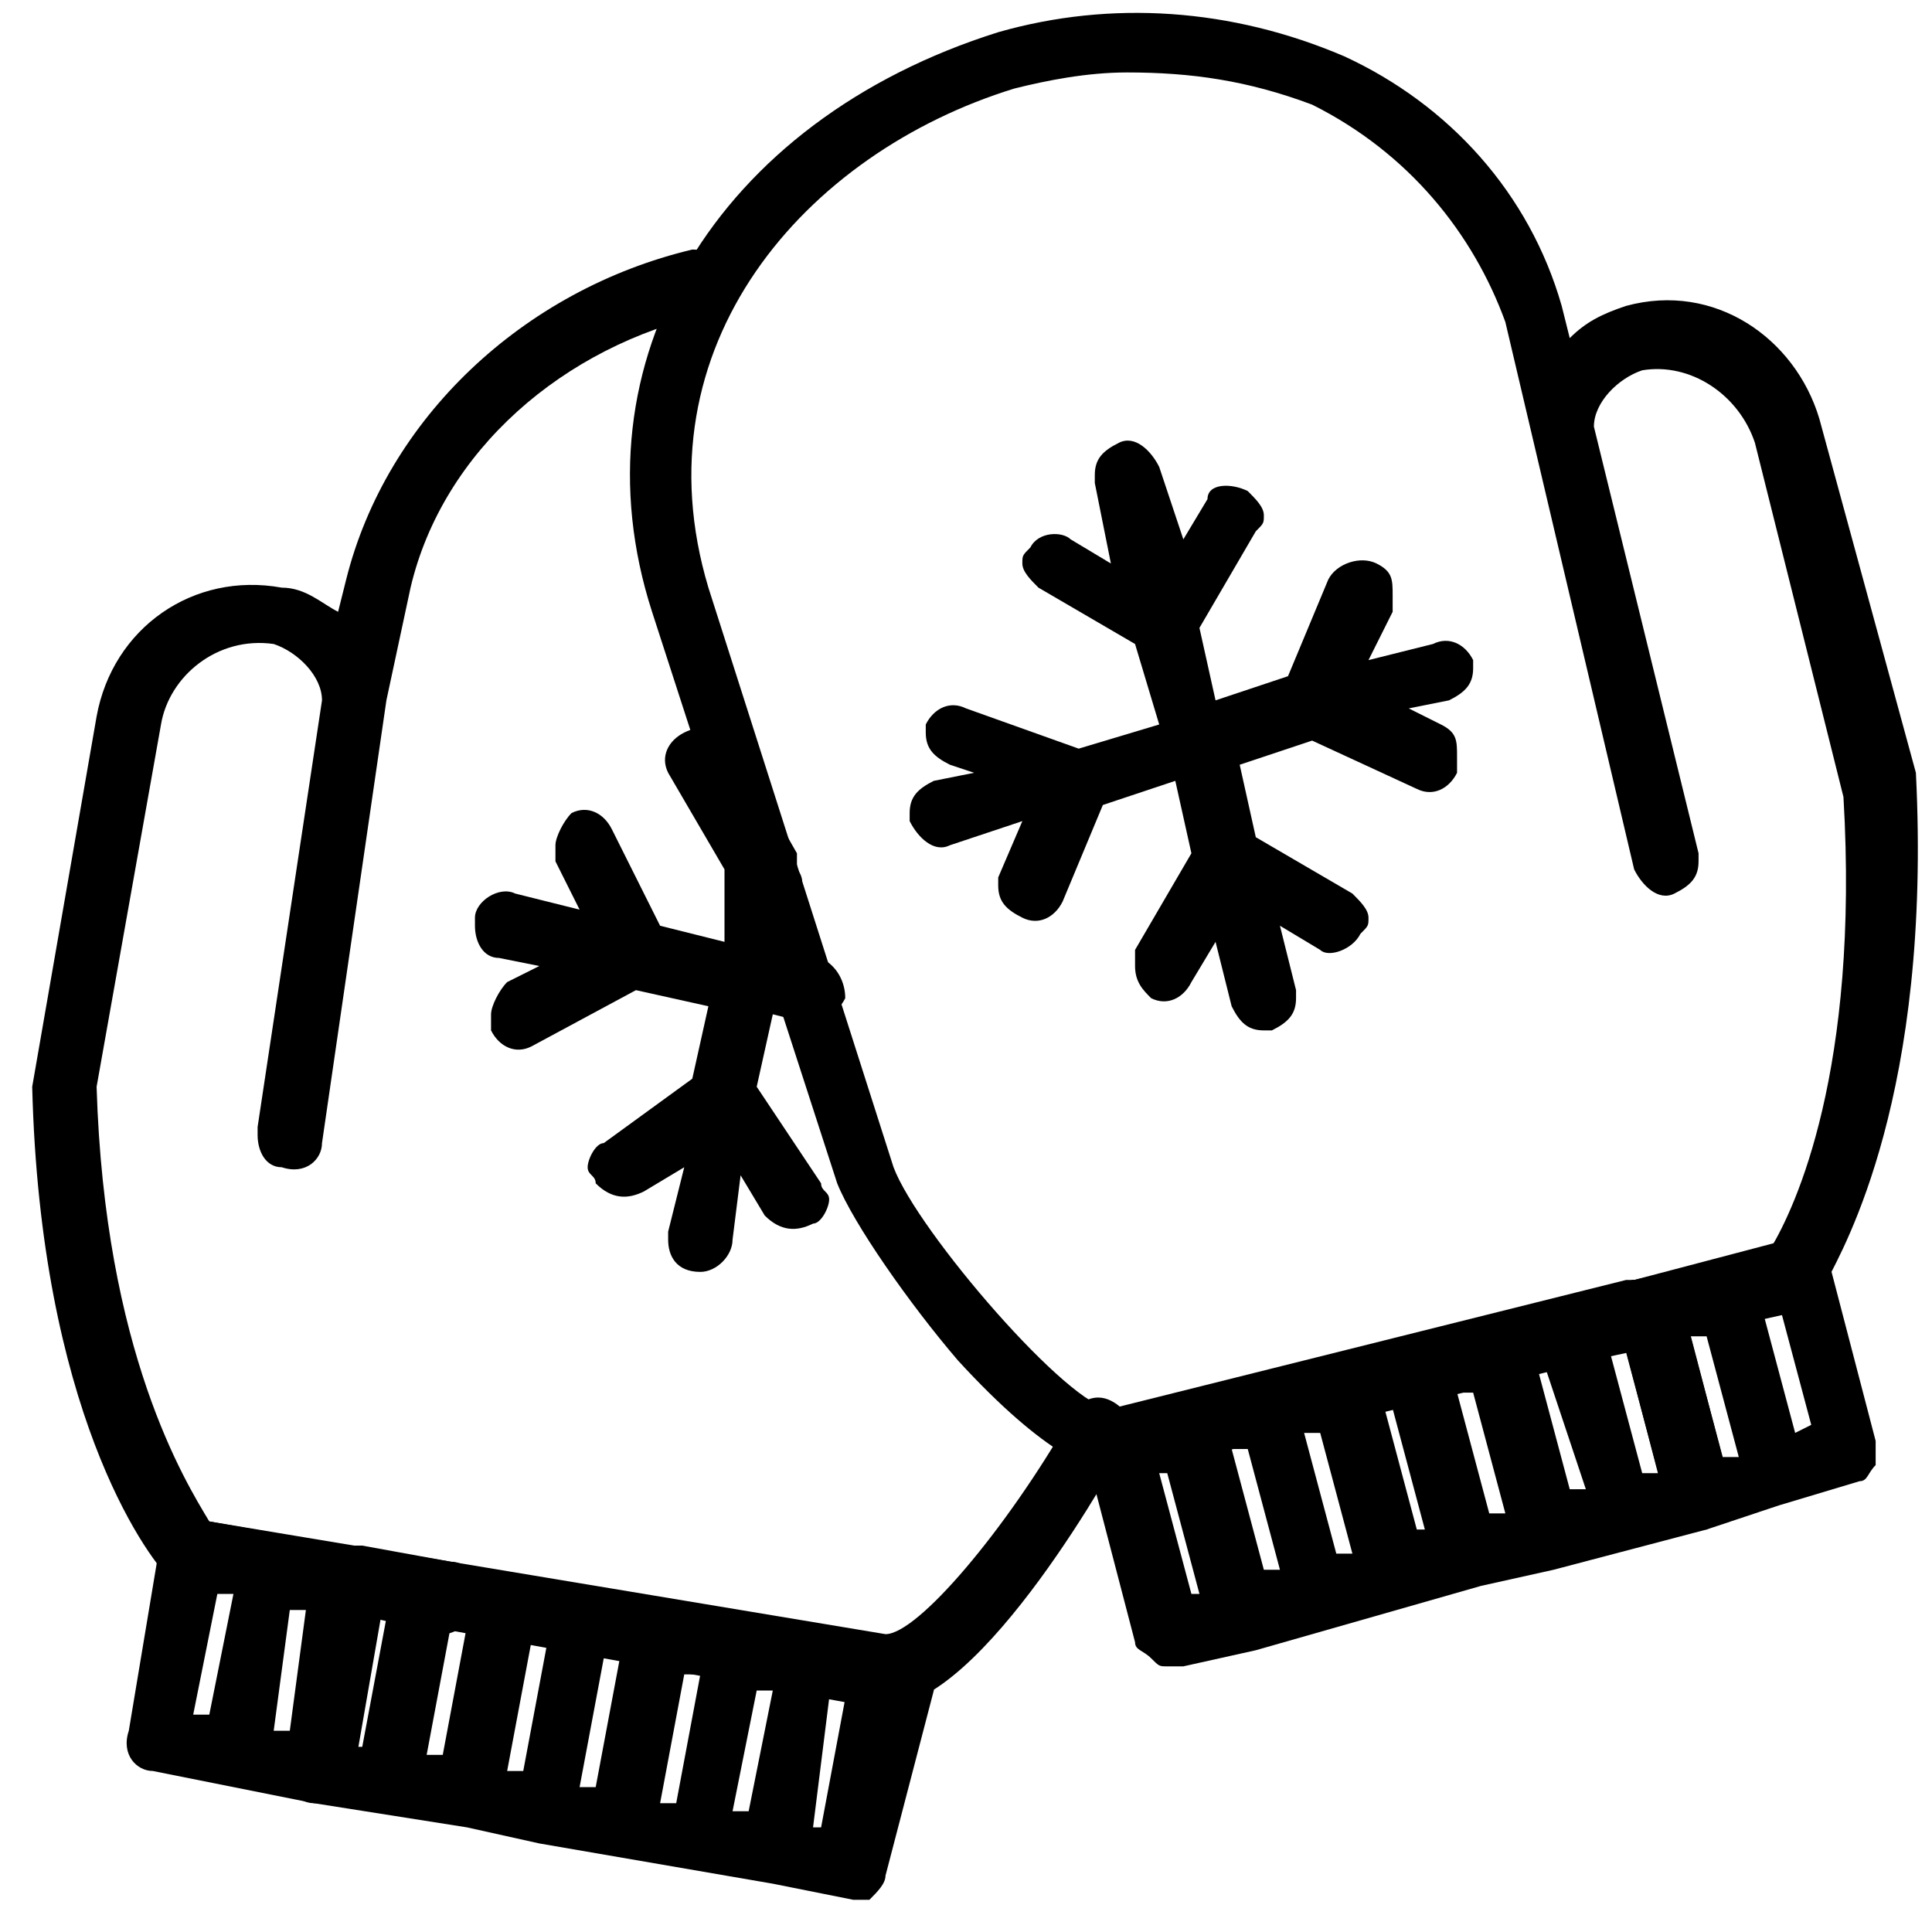
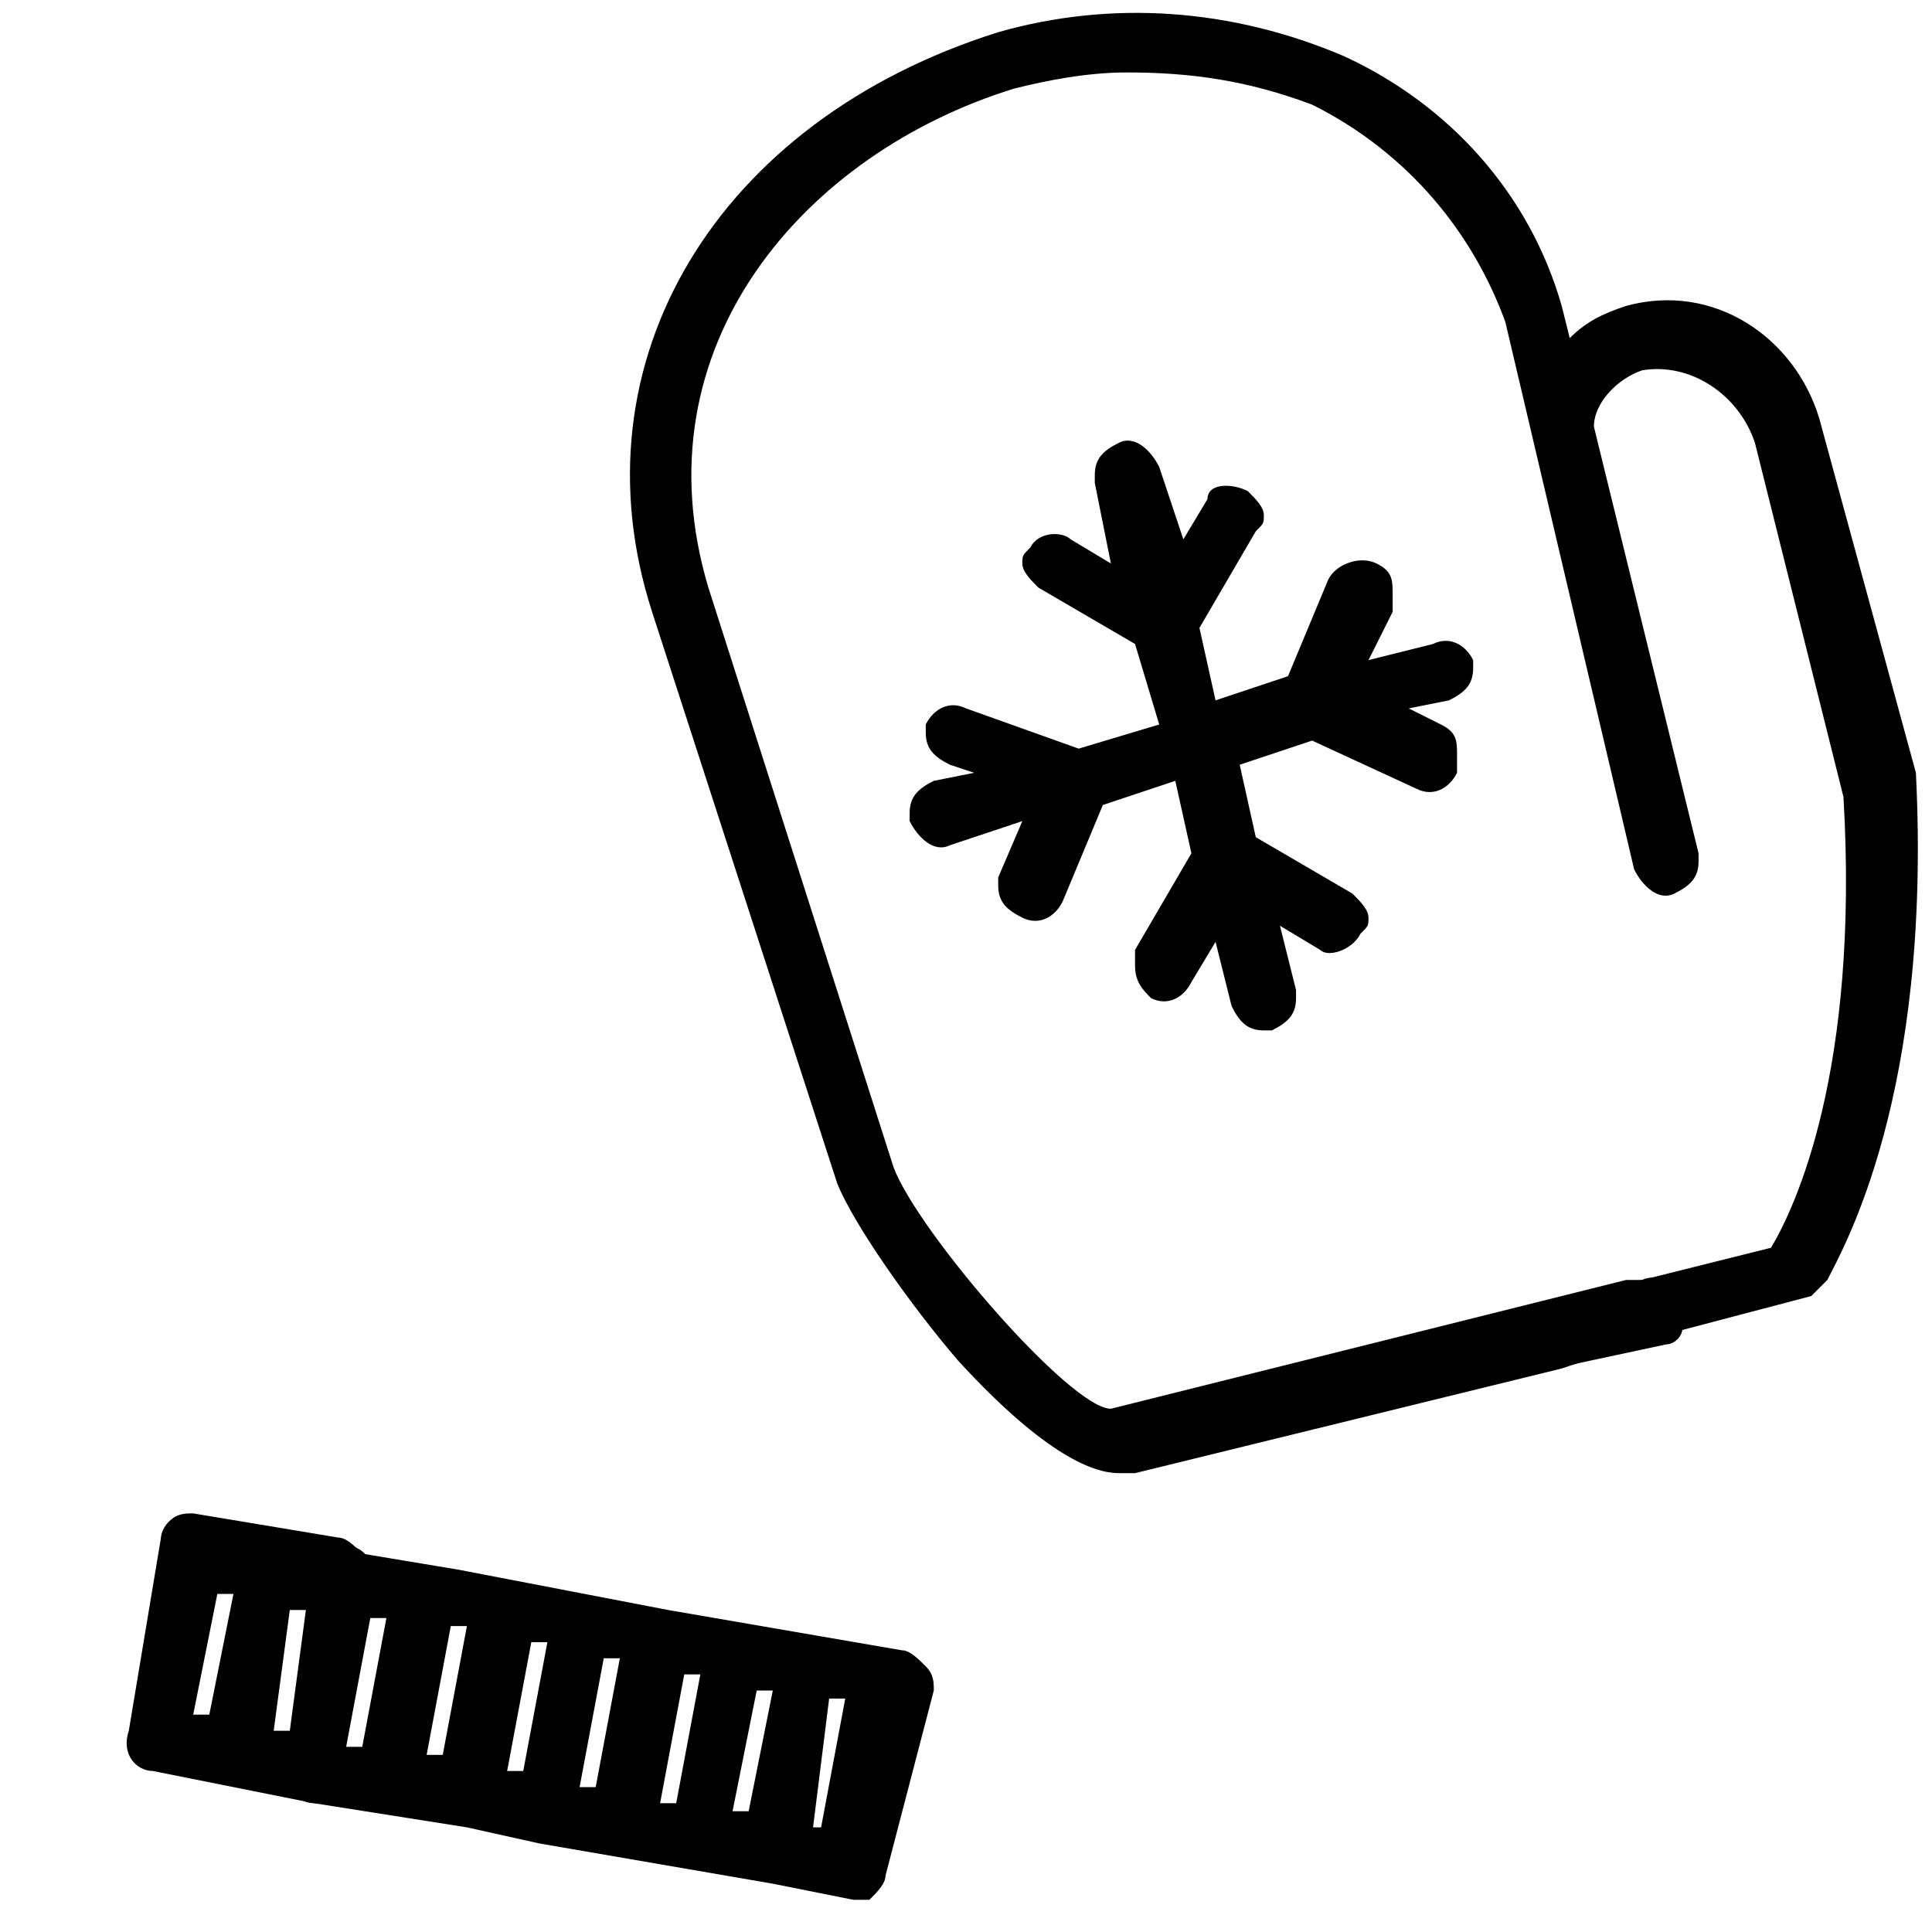
<svg xmlns="http://www.w3.org/2000/svg" version="1.1" id="a" x="0px" y="0px" viewBox="0 0 24 24" style="enable-background:new 0 0 24 24;" xml:space="preserve">
  <g>
    <path d="M13.9,18.3c-0.3,0-0.9-0.2-2-1.4c-0.6-0.7-1.3-1.7-1.5-2.2L8.1,7.6c-1-3.1,0.8-6.1,4.3-7.2c1.4-0.4,2.9-0.3,4.3,0.3   C18,1.3,19,2.4,19.4,3.8l0.1,0.4c0.2-0.2,0.4-0.3,0.7-0.4c1.1-0.3,2.1,0.4,2.4,1.4l1.2,4.4c0.2,4-0.9,5.9-1.1,6.3   c-0.1,0.1-0.1,0.1-0.2,0.2l-1.9,0.5c0,0,0,0,0,0L19.4,17l-5.3,1.3C14,18.3,14,18.3,13.9,18.3z M14,0.9c-0.5,0-1,0.1-1.4,0.2   C10,1.9,7.9,4.3,8.8,7.3l2.3,7.2c0.3,0.8,2.2,3,2.7,3c0,0,0,0,0,0l6.4-1.6c0,0,0.1,0,0.1,0c0,0,0.1,0,0.1,0l1.6-0.4   c0.3-0.5,1.1-2.2,0.9-5.6l-1.1-4.4c-0.2-0.6-0.8-1-1.4-0.9c-0.3,0.1-0.6,0.4-0.6,0.7l1.3,5.3c0,0,0,0.1,0,0.1   c0,0.2-0.1,0.3-0.3,0.4c-0.2,0.1-0.4-0.1-0.5-0.3L18.7,4c-0.4-1.1-1.2-2.1-2.4-2.7C15.5,1,14.8,0.9,14,0.9z M15.7,12.8   c-0.2,0-0.3-0.1-0.4-0.3l-0.2-0.8l-0.3,0.5c-0.1,0.2-0.3,0.3-0.5,0.2c-0.1-0.1-0.2-0.2-0.2-0.4c0-0.1,0-0.1,0-0.2l0.7-1.2l-0.2-0.9   l-0.9,0.3l-0.5,1.2c-0.1,0.2-0.3,0.3-0.5,0.2c-0.2-0.1-0.3-0.2-0.3-0.4c0,0,0-0.1,0-0.1l0.3-0.7l-0.9,0.3c-0.2,0.1-0.4-0.1-0.5-0.3   c0,0,0-0.1,0-0.1c0-0.2,0.1-0.3,0.3-0.4l0.5-0.1l-0.3-0.1c-0.2-0.1-0.3-0.2-0.3-0.4c0,0,0-0.1,0-0.1c0.1-0.2,0.3-0.3,0.5-0.2   l1.4,0.5l1-0.3L14.1,8l-1.2-0.7c-0.1-0.1-0.2-0.2-0.2-0.3c0-0.1,0-0.1,0.1-0.2c0.1-0.2,0.4-0.2,0.5-0.1l0.5,0.3L13.6,6   c0,0,0-0.1,0-0.1c0-0.2,0.1-0.3,0.3-0.4c0.2-0.1,0.4,0.1,0.5,0.3l0.3,0.9l0.3-0.5C15,6,15.3,6,15.5,6.1c0.1,0.1,0.2,0.2,0.2,0.3   c0,0.1,0,0.1-0.1,0.2l-0.7,1.2l0.2,0.9L16,8.4l0.5-1.2C16.6,7,16.9,6.9,17.1,7c0.2,0.1,0.2,0.2,0.2,0.4c0,0.1,0,0.1,0,0.2L17,8.2   l0.8-0.2C18,7.9,18.2,8,18.3,8.2c0,0,0,0.1,0,0.1c0,0.2-0.1,0.3-0.3,0.4l-0.5,0.1L17.9,9c0.2,0.1,0.2,0.2,0.2,0.4   c0,0.1,0,0.1,0,0.2c-0.1,0.2-0.3,0.3-0.5,0.2l-1.3-0.6l-0.9,0.3l0.2,0.9l1.2,0.7c0.1,0.1,0.2,0.2,0.2,0.3c0,0.1,0,0.1-0.1,0.2   c-0.1,0.2-0.4,0.3-0.5,0.2l-0.5-0.3l0.2,0.8c0,0,0,0.1,0,0.1c0,0.2-0.1,0.3-0.3,0.4C15.8,12.8,15.7,12.8,15.7,12.8z" />
-     <path d="M14.5,20.7c-0.1,0-0.1,0-0.2-0.1c-0.1-0.1-0.2-0.1-0.2-0.2l-0.6-2.3c-0.1-0.2,0.1-0.4,0.3-0.5l2.8-0.7l0,0l2.6-0.7   c0,0,0,0,0,0l1.2-0.3c0.2-0.1,0.4,0.1,0.5,0.3l0.6,2.3c0.1,0.2-0.1,0.4-0.3,0.5l-1.9,0.5c0,0,0,0,0,0h0l-0.9,0.2h0l-2.8,0.8l0,0   l-0.9,0.2C14.5,20.7,14.5,20.7,14.5,20.7z M14.4,18.3l0.4,1.5l0.1,0l-0.4-1.5L14.4,18.3z M15.3,18l0.4,1.5l0.2,0L15.5,18L15.3,18z    M16.2,17.8l0.4,1.5l0.2,0l-0.4-1.5L16.2,17.8z M17.2,17.5l0.4,1.5l0.1,0l-0.4-1.5L17.2,17.5z M18.1,17.3l0.4,1.5l0.2,0l-0.4-1.5   L18.1,17.3z M19.1,17l0.4,1.5l0.2,0L19.2,17L19.1,17z M20,16.8l0.4,1.5l0.2,0l-0.4-1.5L20,16.8z" />
-     <path d="M21.1,19c-0.1,0-0.1,0-0.2-0.1c-0.1-0.1-0.2-0.1-0.2-0.2l-0.6-2.3c0-0.1,0-0.2,0-0.3c0.1-0.1,0.1-0.2,0.2-0.2l1.8-0.4   c0,0,0.1-0.1,0.1-0.1l0,0c0.1,0,0.2,0,0.3,0c0.1,0.1,0.2,0.1,0.2,0.2l0.6,2.3c0,0.1,0,0.2,0,0.3c-0.1,0.1-0.1,0.2-0.2,0.2l-1,0.3   c0,0,0,0,0,0L21.2,19C21.1,19,21.1,19,21.1,19z M21,16.6l0.4,1.5l0.2,0l-0.4-1.5L21,16.6z M21.9,16.3l0.4,1.5l0.2-0.1l-0.4-1.5   L21.9,16.3z" />
-     <path d="M20.5,16.7c-0.2,0-0.3-0.1-0.4-0.3l0,0c0-0.1,0-0.2,0-0.3c0.1-0.1,0.1-0.2,0.2-0.2l1.9-0.5c0.2,0,0.3,0,0.4,0.2   c0.1,0.1,0.1,0.3,0,0.5c-0.1,0.1-0.2,0.2-0.3,0.2L20.5,16.7C20.5,16.7,20.5,16.7,20.5,16.7z" />
    <path d="M19.3,17c-0.2,0-0.3-0.1-0.4-0.3c-0.1-0.2,0.1-0.4,0.3-0.5l1.2-0.3c0.2-0.1,0.4,0.1,0.5,0.3l0,0c0,0.1,0,0.2,0,0.3   s-0.1,0.2-0.2,0.2L19.3,17C19.3,17,19.3,17,19.3,17z" />
  </g>
  <g>
-     <path d="M11,21.2c-0.1,0-0.1,0-0.2,0L4.2,20c0,0,0,0,0,0l-1.9-0.3c-0.1,0-0.2-0.1-0.2-0.1c-0.3-0.3-1.6-2.1-1.7-6.1l0.8-4.6   c0.2-1.1,1.2-1.8,2.3-1.6c0.3,0,0.5,0.2,0.7,0.3l0.1-0.4c0.5-2,2.2-3.6,4.3-4.1c0.2,0,0.4,0.1,0.5,0.3c0,0.2-0.1,0.4-0.3,0.5   C7,4.3,5.5,5.6,5.1,7.3L4.8,8.7L4,14.2c0,0.2-0.2,0.4-0.5,0.3c-0.2,0-0.3-0.2-0.3-0.4c0,0,0,0,0-0.1L4,8.7C4,8.4,3.7,8.1,3.4,8   C2.7,7.9,2.1,8.4,2,9l-0.8,4.5c0.1,3.3,1.1,4.9,1.4,5.4l1.7,0.3c0,0,0.1,0,0.1,0c0,0,0.1,0,0.1,0l1.1,0.2l5.4,0.9c0,0,0,0,0,0   c0.4,0,1.5-1.3,2.3-2.7c0.1-0.2,0.3-0.3,0.5-0.2c0.2,0.1,0.3,0.3,0.2,0.5C13.9,18.1,12.2,21.2,11,21.2z M8.7,15.8   C8.7,15.8,8.7,15.8,8.7,15.8c-0.3,0-0.4-0.2-0.4-0.4c0,0,0,0,0-0.1l0.2-0.8L8,14.8c-0.2,0.1-0.4,0.1-0.6-0.1c0-0.1-0.1-0.1-0.1-0.2   c0-0.1,0.1-0.3,0.2-0.3l1.1-0.8l0.2-0.9l-0.9-0.2l-1.3,0.7c-0.2,0.1-0.4,0-0.5-0.2c0-0.1,0-0.1,0-0.2c0-0.1,0.1-0.3,0.2-0.4L6.7,12   l-0.5-0.1c-0.2,0-0.3-0.2-0.3-0.4c0,0,0-0.1,0-0.1c0-0.2,0.3-0.4,0.5-0.3l0.8,0.2l-0.3-0.6c0-0.1,0-0.1,0-0.2   c0-0.1,0.1-0.3,0.2-0.4c0.2-0.1,0.4,0,0.5,0.2l0.6,1.2L9,11.7l0-0.7C9,10.9,9,10.9,9,10.8L8.3,9.6c-0.1-0.2,0-0.4,0.2-0.5   C8.7,9,8.9,9,9.1,9.2l0.8,1.4c0,0,0,0.1,0,0.1l0,0.1c0.1,0.1,0.1,0.3-0.1,0.4l0,0.6l0.4,0.1c0.2,0.1,0.3,0.3,0.3,0.5   c-0.1,0.2-0.3,0.3-0.5,0.3l-0.4-0.1l-0.2,0.9l0.8,1.2c0,0.1,0.1,0.1,0.1,0.2c0,0.1-0.1,0.3-0.2,0.3c-0.2,0.1-0.4,0.1-0.6-0.1   l-0.3-0.5l-0.1,0.8C9.1,15.6,8.9,15.8,8.7,15.8z" />
    <path d="M10.6,23.6C10.6,23.6,10.5,23.6,10.6,23.6l-1-0.2l0,0l-2.9-0.5c0,0,0,0,0,0l-0.9-0.2c0,0,0,0,0,0l-1.9-0.3   c-0.2,0-0.4-0.2-0.3-0.5l0.4-2.3c0-0.2,0.2-0.4,0.5-0.3l1.2,0.2c0,0,0,0,0,0l2.6,0.5c0,0,0,0,0,0l2.9,0.5c0.1,0,0.2,0.1,0.3,0.2   c0.1,0.1,0.1,0.2,0.1,0.3L11,23.3c0,0.1-0.1,0.2-0.2,0.3C10.7,23.6,10.7,23.6,10.6,23.6z M10.1,22.7l0.1,0l0.3-1.6l-0.2,0   L10.1,22.7z M9.1,22.5l0.2,0L9.6,21l-0.2,0L9.1,22.5z M8.2,22.4l0.2,0l0.3-1.6l-0.2,0L8.2,22.4z M7.2,22.2l0.2,0l0.3-1.6l-0.2,0   L7.2,22.2z M6.3,22l0.2,0l0.3-1.6l-0.2,0L6.3,22z M5.3,21.8l0.2,0l0.3-1.6l-0.2,0L5.3,21.8z M4.3,21.7l0.2,0l0.3-1.6l-0.2,0   L4.3,21.7z" />
-     <path d="M3.9,22.4C3.9,22.4,3.8,22.4,3.9,22.4l-2-0.4c-0.2,0-0.4-0.2-0.3-0.5l0.4-2.4C2,19.1,2,19,2.1,18.9   c0.1-0.1,0.2-0.1,0.3-0.1c0.1,0,0.1,0,0.2,0.1l1.8,0.3c0.1,0,0.2,0.1,0.3,0.2c0.1,0.1,0.1,0.2,0.1,0.3l-0.4,2.3   c0,0.1-0.1,0.2-0.2,0.3C4,22.4,4,22.4,3.9,22.4z M3.4,21.5l0.2,0L3.8,20l-0.2,0L3.4,21.5z M2.4,21.3l0.2,0l0.3-1.5l-0.2,0L2.4,21.3   z M2.4,19.3L2.4,19.3L2.4,19.3z" />
+     <path d="M3.9,22.4C3.9,22.4,3.8,22.4,3.9,22.4l-2-0.4c-0.2,0-0.4-0.2-0.3-0.5l0.4-2.4C2,19.1,2,19,2.1,18.9   c0.1-0.1,0.2-0.1,0.3-0.1l1.8,0.3c0.1,0,0.2,0.1,0.3,0.2c0.1,0.1,0.1,0.2,0.1,0.3l-0.4,2.3   c0,0.1-0.1,0.2-0.2,0.3C4,22.4,4,22.4,3.9,22.4z M3.4,21.5l0.2,0L3.8,20l-0.2,0L3.4,21.5z M2.4,21.3l0.2,0l0.3-1.5l-0.2,0L2.4,21.3   z M2.4,19.3L2.4,19.3L2.4,19.3z" />
    <path d="M4.3,20C4.3,20,4.2,20,4.3,20l-1.9-0.3c-0.1,0-0.2-0.1-0.2-0.1C2,19.5,2,19.3,2,19.1c0.1-0.1,0.2-0.3,0.4-0.2l1.9,0.3   c0.2,0,0.4,0.2,0.3,0.5C4.7,19.9,4.5,20,4.3,20z" />
-     <path d="M5.5,20.3C5.5,20.3,5.5,20.3,5.5,20.3L4.2,20C4.1,20,4,20,4,19.9c-0.1-0.1-0.1-0.2-0.1-0.3c0-0.1,0.1-0.2,0.2-0.3   s0.2-0.1,0.3-0.1l1.2,0.2c0.2,0,0.4,0.2,0.3,0.5C5.9,20.1,5.7,20.3,5.5,20.3z" />
  </g>
</svg>